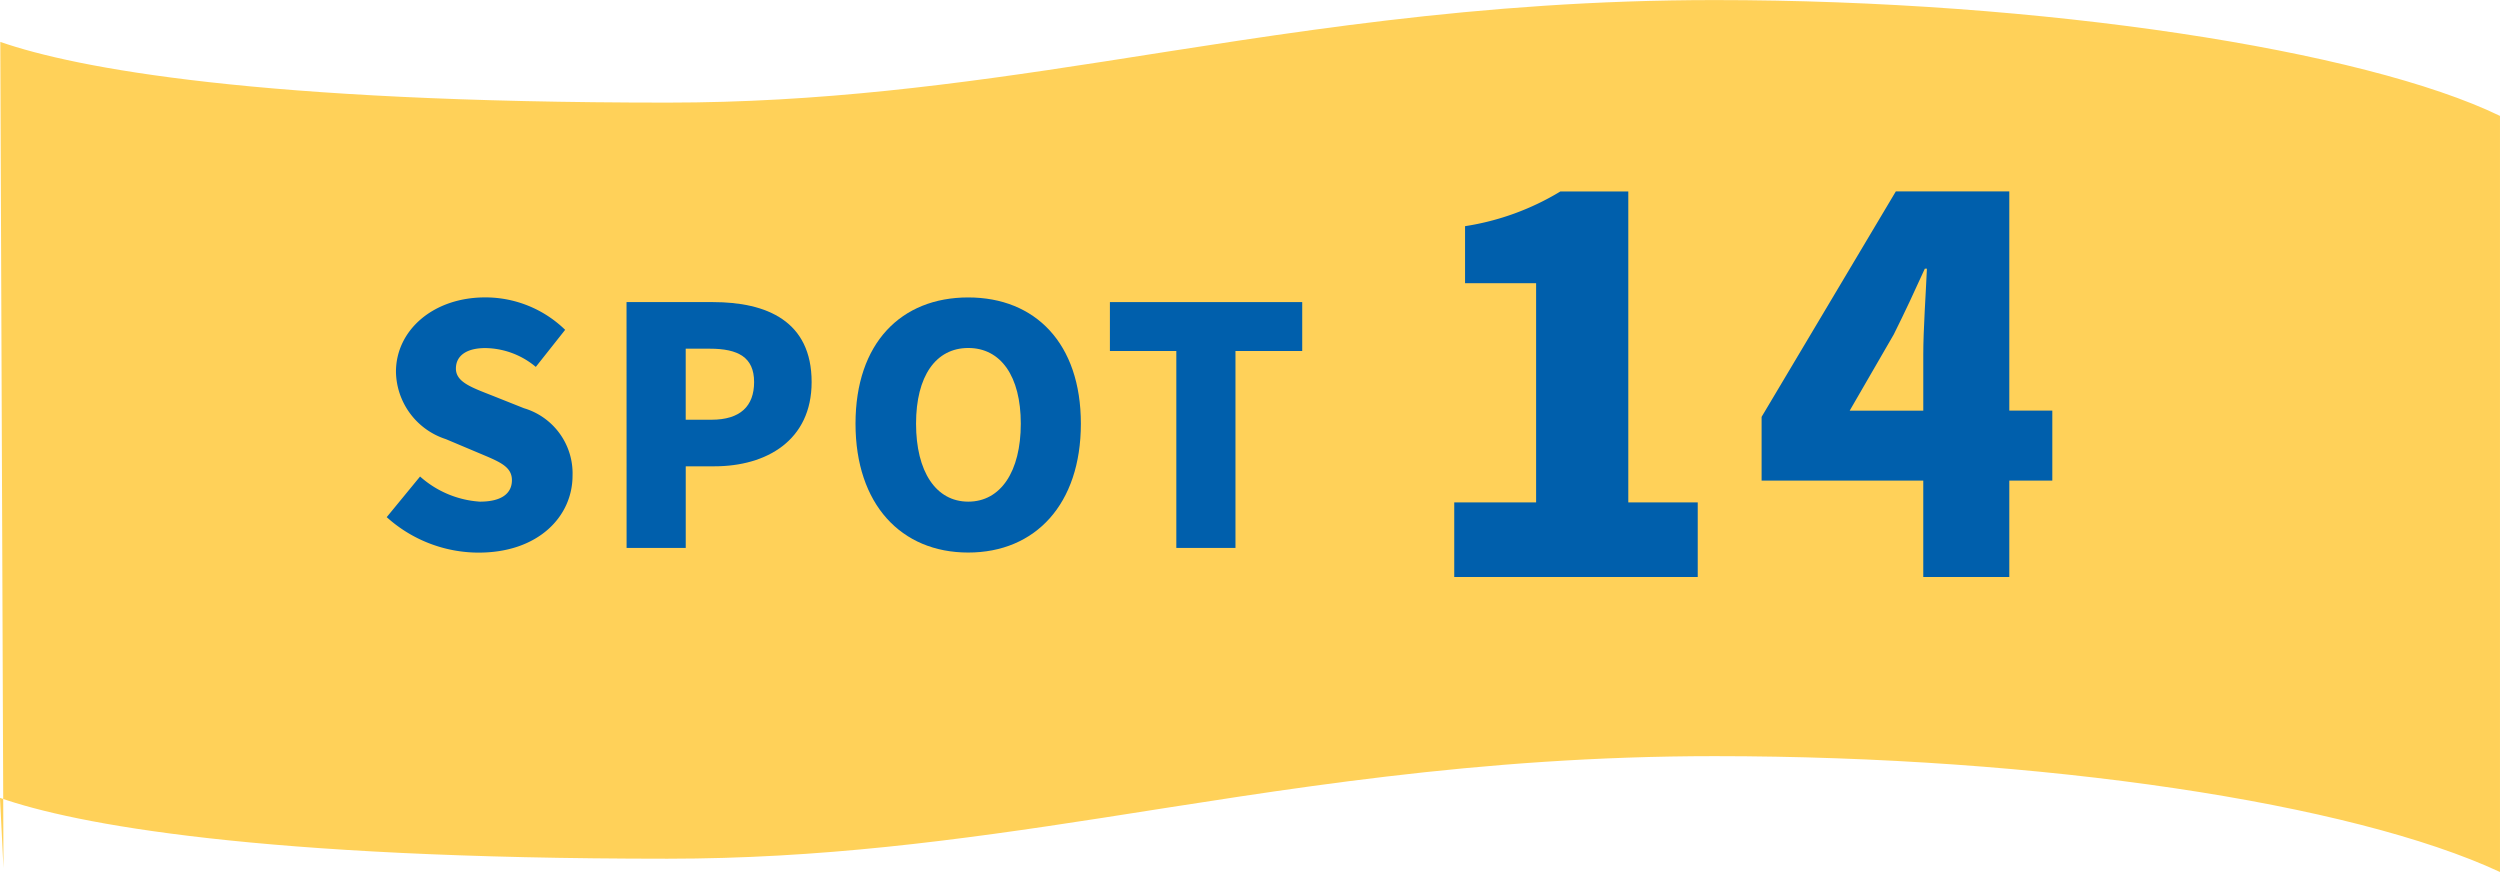
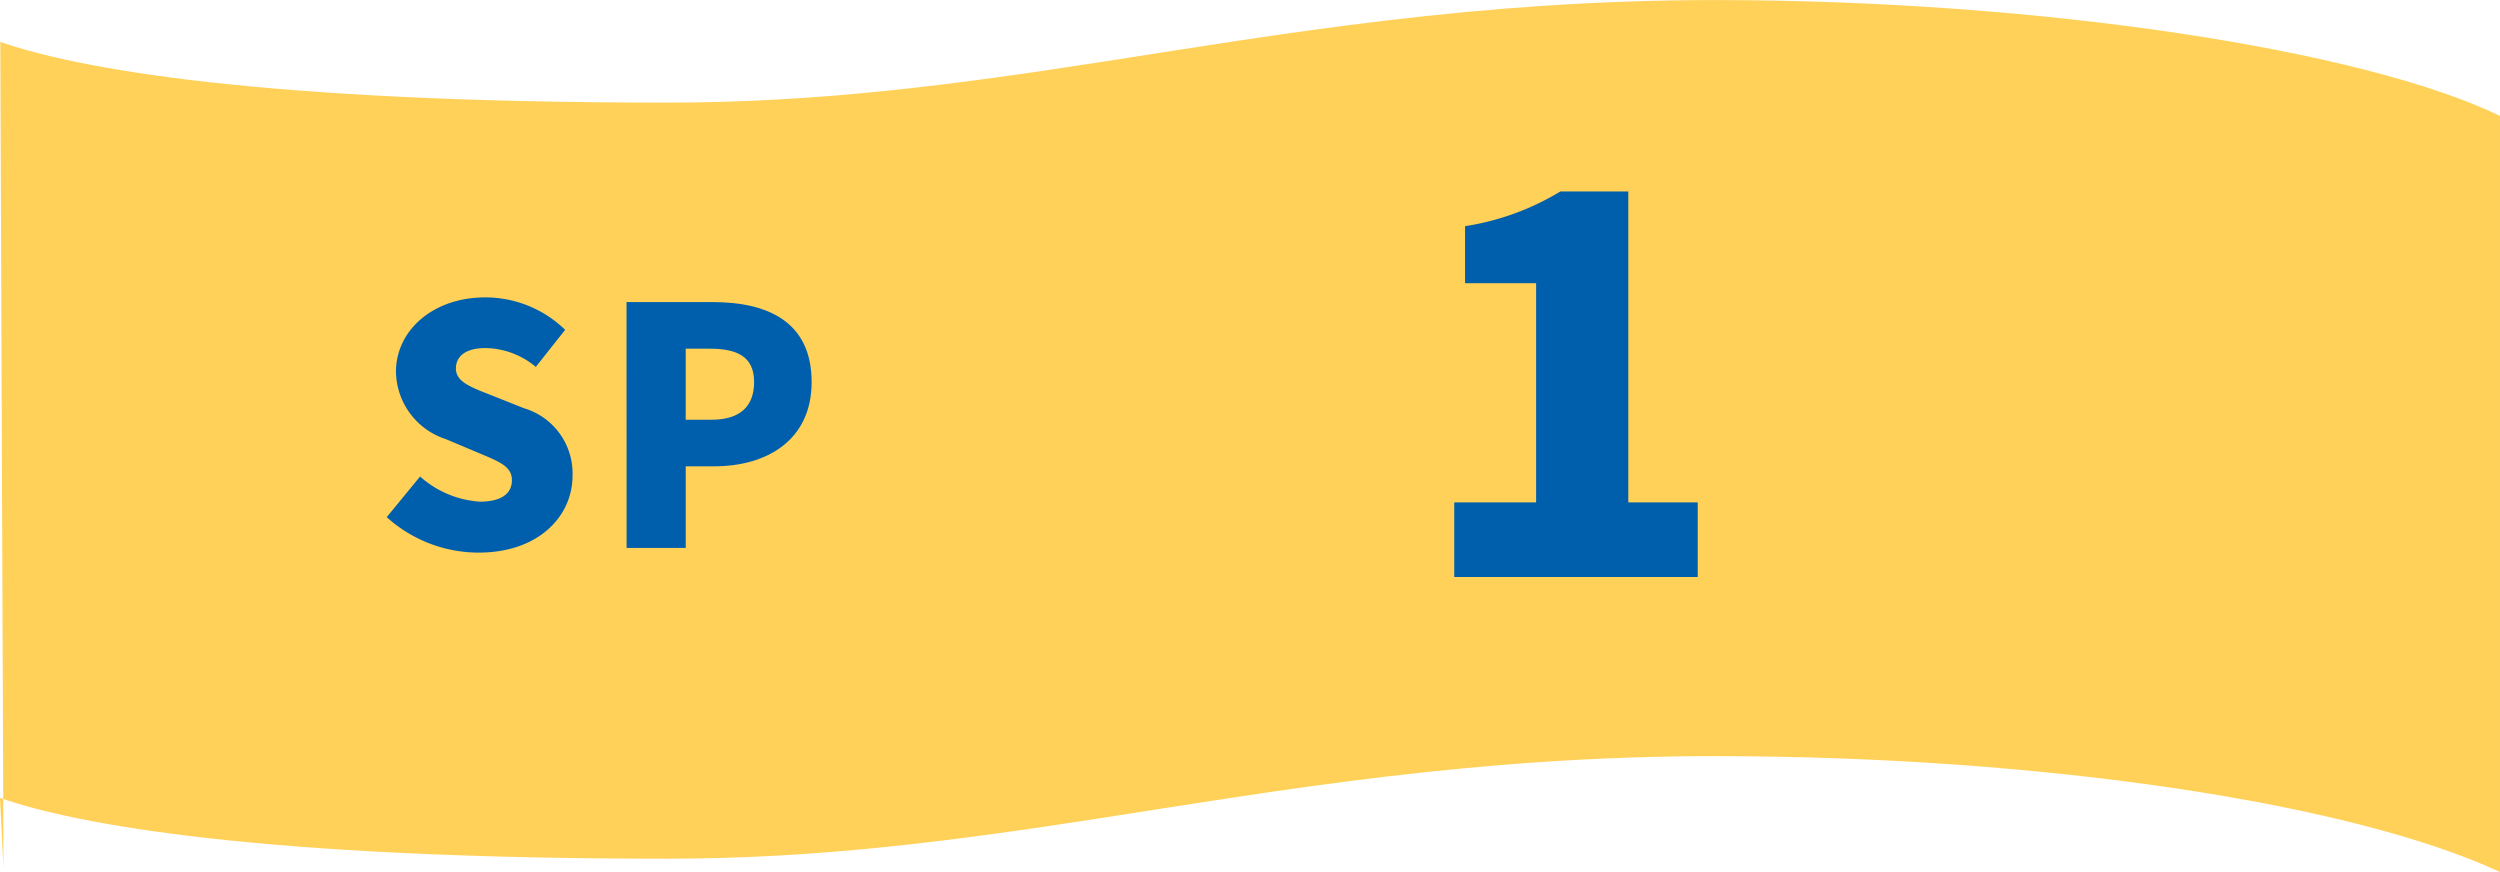
<svg xmlns="http://www.w3.org/2000/svg" width="161.847" height="56.452" viewBox="0 0 161.847 56.452">
  <g id="session05_St14_Title_pc" transform="translate(-397.195 -9223.747)">
    <path id="パス_5942" data-name="パス 5942" d="M447.528,1069.252c-9.489,1.474-18.293,2.64-28.131,2.64-26.477,0-38.293-2.225-43.192-3.93l.205,53.485-.225-4.543c4.888,1.706,16.7,3.937,43.211,3.937,9.838,0,18.643-1.166,28.131-2.64,11.662-1.812,24.245-4,39.659-4,21.207,0,41.251,3.035,50.845,7.5v-48.948c-8.786-4.261-29.637-7.5-50.845-7.5-15.415,0-28,2.191-39.659,4" transform="translate(21.01 8158.498)" fill="#ffd159" />
    <path id="パス_5943" data-name="パス 5943" d="M407.167,1103.306l2.161-2.632a6.431,6.431,0,0,0,3.871,1.627c1.412,0,2.075-.535,2.075-1.391,0-.92-.877-1.22-2.246-1.8l-2.031-.856a4.66,4.66,0,0,1-3.23-4.363c0-2.675,2.4-4.813,5.776-4.813a7.409,7.409,0,0,1,5.177,2.1l-1.9,2.4a5.178,5.178,0,0,0-3.272-1.219c-1.176,0-1.9.47-1.9,1.327,0,.877,1.005,1.219,2.417,1.775l1.989.792a4.4,4.4,0,0,1,3.145,4.363c0,2.653-2.225,4.985-6.076,4.985a8.9,8.9,0,0,1-5.946-2.289" transform="translate(15.062 8153.922)" fill="#005fac" />
    <path id="パス_5944" data-name="パス 5944" d="M426.384,1089.452h5.583c3.508,0,6.4,1.24,6.4,5.176,0,3.786-2.93,5.455-6.289,5.455h-1.861v5.284h-3.829Zm5.5,7.616c1.861,0,2.759-.877,2.759-2.439,0-1.6-1.026-2.16-2.866-2.16h-1.562v4.6Z" transform="translate(11.372 8153.852)" fill="#005fac" />
-     <path id="パス_5945" data-name="パス 5945" d="M444.729,1097.253c0-5.22,2.952-8.172,7.295-8.172s7.294,2.973,7.294,8.172c0,5.22-2.952,8.343-7.294,8.343s-7.295-3.123-7.295-8.343m10.7,0c0-3.081-1.3-4.9-3.4-4.9s-3.381,1.817-3.381,4.9c0,3.1,1.284,5.048,3.381,5.048s3.4-1.947,3.4-5.048" transform="translate(7.851 8153.922)" fill="#005fac" />
-     <path id="パス_5946" data-name="パス 5946" d="M469.411,1092.618h-4.3v-3.166h12.45v3.166h-4.321v12.749h-3.829Z" transform="translate(3.938 8153.852)" fill="#005fac" />
    <path id="パス_5947" data-name="パス 5947" d="M492.7,1100.717H498v-14.19h-4.6v-3.691a16.837,16.837,0,0,0,6.173-2.248h4.395v20.129h4.495v4.831H492.7Z" transform="translate(-1.359 8155.553)" fill="#005fac" />
-     <path id="パス_5948" data-name="パス 5948" d="M536.145,1099.307h-2.784v6.24h-5.57v-6.24H517.325v-4.126l8.689-14.594h7.347v14.191h2.784Zm-8.353-4.529v-3.656c0-1.578.168-3.959.235-5.536h-.134c-.638,1.409-1.309,2.852-2.013,4.261l-2.852,4.931Z" transform="translate(-6.086 8155.553)" fill="#005fac" />
  </g>
</svg>